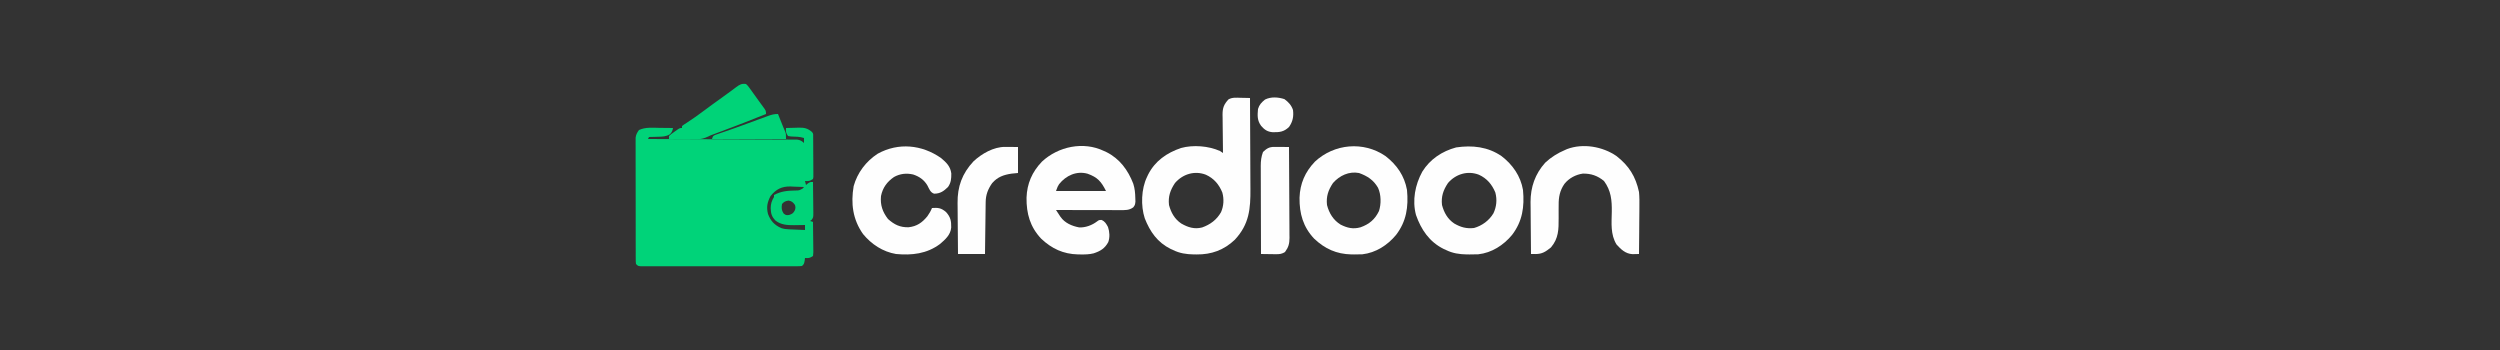
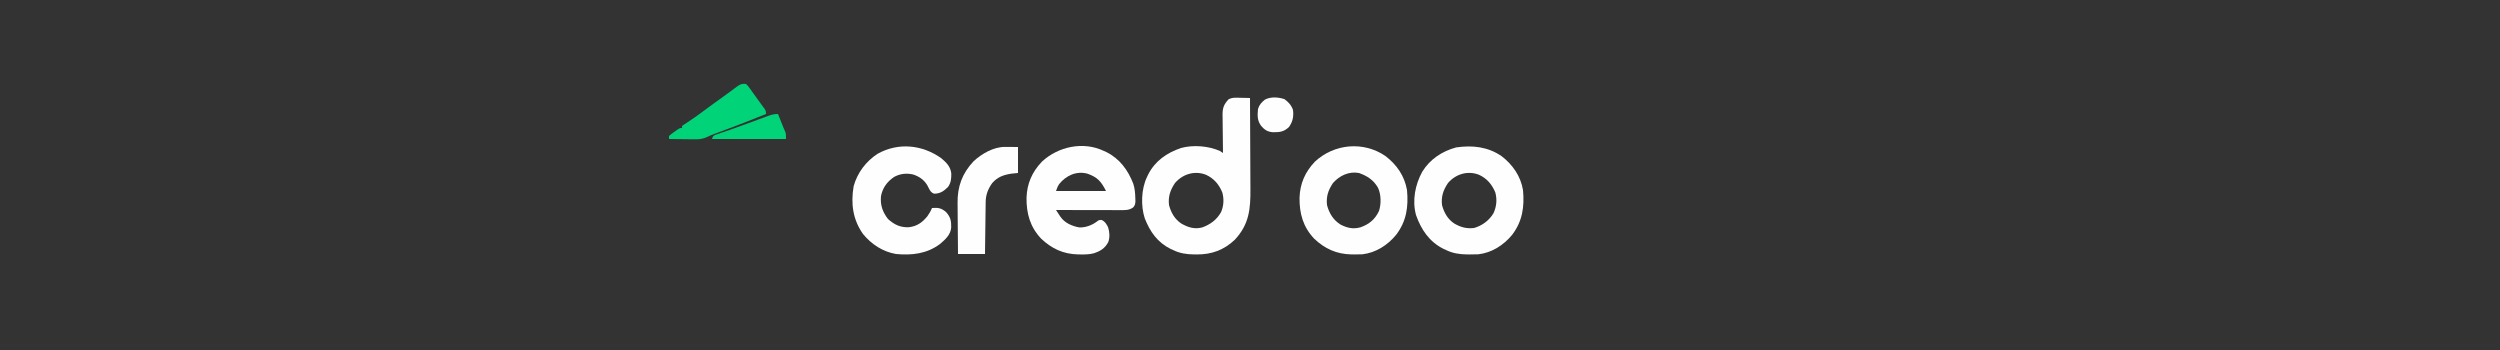
<svg xmlns="http://www.w3.org/2000/svg" version="1.1" width="2500" height="350">
  <rect width="100%" height="100%" fill="#333333" stroke="none" />
-   <path d="M0 0 C1.884 0.014 1.884 0.014 3.807 0.027 C6.892 0.051 9.977 0.084 13.062 0.125 C12.482 2.998 12.11 4.073 10.082 6.328 C5.956 8.783 2.47 8.793 -2.25 8.875 C-3.086 8.905 -3.922 8.934 -4.783 8.965 C-6.834 9.035 -8.886 9.082 -10.938 9.125 C-11.268 9.785 -11.598 10.445 -11.938 11.125 C-10.768 11.129 -10.768 11.129 -9.575 11.132 C9.387 11.191 28.349 11.267 47.31 11.361 C56.48 11.406 65.65 11.445 74.819 11.471 C82.811 11.494 90.802 11.528 98.793 11.574 C103.025 11.598 107.257 11.616 111.49 11.623 C115.472 11.629 119.455 11.649 123.437 11.679 C124.9 11.688 126.362 11.692 127.825 11.69 C129.82 11.688 131.816 11.707 133.811 11.726 C134.928 11.731 136.045 11.735 137.196 11.74 C140.359 12.165 141.738 12.994 144.062 15.125 C144.062 13.475 144.062 11.825 144.062 10.125 C139.772 8.695 135.496 8.792 130.996 8.602 C129.544 8.366 129.544 8.366 128.062 8.125 C125.911 4.897 125.862 3.841 126.062 0.125 C129.271 0.008 132.478 -0.063 135.688 -0.125 C137.043 -0.175 137.043 -0.175 138.426 -0.227 C144.339 -0.313 147.516 0.27 152.062 4.125 C153.631 5.694 153.205 7.25 153.224 9.429 C153.233 10.344 153.243 11.258 153.253 12.2 C153.259 13.693 153.259 13.693 153.266 15.215 C153.271 16.23 153.277 17.245 153.283 18.29 C153.292 20.441 153.299 22.593 153.303 24.744 C153.312 28.045 153.343 31.346 153.375 34.646 C153.382 36.732 153.387 38.817 153.391 40.902 C153.403 41.895 153.415 42.888 153.428 43.911 C153.425 44.828 153.422 45.746 153.419 46.691 C153.424 47.906 153.424 47.906 153.43 49.145 C153.309 49.798 153.187 50.452 153.062 51.125 C149.835 53.277 148.778 53.326 145.062 53.125 C145.393 54.445 145.722 55.765 146.062 57.125 C146.661 56.63 147.259 56.135 147.875 55.625 C150.062 54.125 150.062 54.125 153.062 54.125 C153.137 59.197 153.191 64.269 153.227 69.341 C153.242 71.067 153.263 72.792 153.289 74.518 C153.325 76.998 153.342 79.477 153.355 81.957 C153.371 82.729 153.386 83.501 153.402 84.296 C153.404 89.673 153.404 89.673 151.544 92.135 C150.811 92.625 150.811 92.625 150.062 93.125 C151.053 93.455 152.042 93.785 153.062 94.125 C153.137 98.93 153.191 103.736 153.227 108.542 C153.242 110.177 153.263 111.812 153.289 113.448 C153.325 115.796 153.342 118.144 153.355 120.492 C153.371 121.226 153.386 121.959 153.402 122.715 C153.403 124.777 153.403 124.777 153.062 128.125 C149.835 130.277 148.778 130.326 145.062 130.125 C144.939 131.074 144.815 132.023 144.688 133 C144.062 136.125 144.062 136.125 142.062 138.125 C139.261 138.377 139.261 138.377 135.609 138.379 C134.604 138.384 134.604 138.384 133.579 138.388 C131.323 138.396 129.068 138.39 126.812 138.384 C125.2 138.386 123.587 138.39 121.974 138.394 C117.586 138.404 113.198 138.4 108.809 138.394 C104.224 138.389 99.64 138.393 95.055 138.396 C87.354 138.4 79.654 138.395 71.953 138.386 C63.041 138.375 54.128 138.378 45.216 138.389 C37.574 138.398 29.932 138.4 22.291 138.395 C17.722 138.391 13.154 138.391 8.585 138.398 C4.291 138.403 -0.004 138.399 -4.298 138.388 C-5.878 138.385 -7.457 138.386 -9.036 138.39 C-11.186 138.396 -13.335 138.389 -15.484 138.379 C-17.292 138.378 -17.292 138.378 -19.136 138.377 C-21.938 138.125 -21.938 138.125 -23.938 136.125 C-24.192 133.878 -24.192 133.878 -24.198 131.021 C-24.205 129.94 -24.212 128.859 -24.22 127.745 C-24.217 126.554 -24.215 125.363 -24.212 124.135 C-24.217 122.885 -24.222 121.635 -24.228 120.346 C-24.239 116.91 -24.242 113.474 -24.239 110.038 C-24.238 107.17 -24.243 104.303 -24.248 101.435 C-24.259 94.668 -24.259 87.901 -24.253 81.134 C-24.247 74.154 -24.259 67.174 -24.281 60.194 C-24.298 54.202 -24.304 48.211 -24.301 42.219 C-24.299 38.64 -24.302 35.062 -24.316 31.483 C-24.331 27.489 -24.321 23.496 -24.31 19.503 C-24.317 18.318 -24.325 17.132 -24.333 15.911 C-24.326 14.822 -24.319 13.733 -24.312 12.61 C-24.312 11.666 -24.312 10.722 -24.312 9.749 C-23.858 6.571 -22.836 4.697 -20.938 2.125 C-14.403 -0.902 -7.058 -0.096 0 0 Z M110.625 68.125 C107.33 74.451 106.325 79.186 108.062 86.125 C110.675 93.051 114.379 96.993 121.062 100.125 C123.918 101.077 125.972 101.315 128.949 101.441 C130.356 101.504 130.356 101.504 131.791 101.568 C133.256 101.627 133.256 101.627 134.75 101.688 C135.738 101.731 136.726 101.774 137.744 101.818 C140.183 101.924 142.623 102.026 145.062 102.125 C145.062 100.475 145.062 98.825 145.062 97.125 C143.856 97.148 142.649 97.171 141.406 97.195 C139.792 97.214 138.177 97.232 136.562 97.25 C135.771 97.267 134.98 97.284 134.164 97.301 C127.571 97.355 121.098 96.984 115.688 92.812 C111.686 88.716 110.96 85.79 110.75 80.188 C110.822 75.806 111.784 72.922 114.062 69.125 C114.062 68.465 114.062 67.805 114.062 67.125 C121.043 63.366 127.301 62.785 135.049 62.646 C139.273 62.623 139.273 62.623 142.8 60.597 C143.217 60.112 143.633 59.626 144.062 59.125 C140.584 58.949 137.107 58.843 133.625 58.75 C132.651 58.7 131.677 58.649 130.674 58.598 C121.854 58.421 116.192 61.274 110.625 68.125 Z M122.062 76.125 C121.484 80.102 121.477 82.224 123.688 85.625 C126.026 87.398 126.026 87.398 129.125 87.125 C132.485 85.981 133.487 85.276 135.062 82.125 C135.646 79.625 135.646 79.625 135.062 77.125 C133.064 74.386 131.929 73.277 128.562 72.688 C125.468 73.229 124.139 73.74 122.062 76.125 Z " fill="#00D379" transform="translate(659.938,127.875)" />
  <path d="M0 0 C0.888 0.014 1.776 0.027 2.691 0.041 C4.878 0.076 7.064 0.126 9.25 0.188 C9.344 14.696 9.414 29.205 9.457 43.714 C9.478 50.452 9.506 57.19 9.552 63.928 C9.595 70.438 9.619 76.948 9.63 83.458 C9.637 85.934 9.651 88.41 9.673 90.886 C9.843 111.095 8.482 126.473 -5.938 141.938 C-16.841 152.285 -29.295 156.78 -44.125 156.625 C-45.136 156.618 -46.147 156.611 -47.188 156.604 C-54.636 156.444 -60.998 155.498 -67.75 152.188 C-68.529 151.837 -69.307 151.486 -70.109 151.125 C-83.296 144.577 -90.755 133.872 -95.988 120.512 C-100.107 107.944 -99.49 91.024 -93.75 79.188 C-93.376 78.384 -93.002 77.581 -92.617 76.754 C-85.663 63.1 -74.033 55.077 -59.75 50.188 C-47.58 46.841 -32.192 48.081 -20.75 53.188 C-19.265 54.178 -19.265 54.178 -17.75 55.188 C-17.759 54.625 -17.768 54.062 -17.777 53.482 C-17.866 47.609 -17.926 41.737 -17.97 35.864 C-17.99 33.674 -18.017 31.483 -18.052 29.293 C-18.1 26.141 -18.123 22.989 -18.141 19.836 C-18.161 18.861 -18.182 17.885 -18.203 16.881 C-18.205 10.119 -16.908 6.585 -12.22 1.542 C-8.302 -0.606 -4.385 -0.126 0 0 Z M-65.75 85.188 C-70.494 92.273 -72.698 98.641 -71.75 107.188 C-69.713 114.825 -66.146 121.244 -59.504 125.691 C-52.836 129.534 -46.385 131.623 -38.664 129.656 C-30.479 126.771 -24.01 121.95 -19.707 114.344 C-16.995 108.131 -16.636 101.299 -18.406 94.766 C-21.647 86.665 -26.959 80.444 -34.953 76.879 C-46.071 72.601 -57.986 76.199 -65.75 85.188 Z " fill="#FEFEFE" transform="translate(1240.75,97.812)" />
  <path d="M0 0 C0.78 0.351 1.56 0.701 2.363 1.062 C15.672 7.682 24.037 19.097 29.273 32.711 C30.795 37.505 31.21 42.036 31.312 47.062 C31.369 48.874 31.369 48.874 31.426 50.723 C31 54 31 54 29.23 56.371 C25.075 59.406 21.075 59.122 16.028 59.114 C15.335 59.114 14.642 59.114 13.928 59.114 C11.645 59.113 9.361 59.106 7.078 59.098 C5.492 59.096 3.906 59.094 2.32 59.093 C-1.849 59.09 -6.018 59.08 -10.188 59.069 C-14.444 59.058 -18.701 59.054 -22.957 59.049 C-31.305 59.038 -39.652 59.021 -48 59 C-47.05 60.454 -46.096 61.905 -45.141 63.355 C-44.61 64.164 -44.079 64.972 -43.532 65.805 C-39.236 71.959 -32.178 75.025 -24.926 76.391 C-18.528 76.754 -11.908 74.218 -6.859 70.367 C-5 69 -5 69 -2.5 68.938 C1.058 70.45 2.144 72.685 4 76 C5.614 80.841 5.977 86.186 4.281 91.07 C0.815 97.527 -3.759 100.203 -10.456 102.363 C-14.719 103.431 -18.874 103.489 -23.25 103.438 C-24.17 103.429 -25.09 103.421 -26.039 103.412 C-40.674 103.051 -52.199 97.716 -62.812 87.688 C-73.908 75.939 -77.641 62.622 -77.47 46.743 C-76.99 32.552 -71.924 20.994 -62.125 10.688 C-45.837 -4.515 -20.599 -9.955 0 0 Z M-44.914 33.191 C-46.331 35.443 -46.331 35.443 -48 40 C-31.5 40 -15 40 2 40 C-2.752 30.497 -6.516 26.241 -16.469 22.703 C-27.359 19.678 -37.977 24.425 -44.914 33.191 Z " fill="#FEFEFE" transform="translate(1104,151)" />
  <path d="M0 0 C11.132 8.501 19.104 19.953 21.496 33.906 C23.044 50.688 20.996 65.239 10.496 78.906 C1.937 89.178 -9.782 96.743 -23.268 98.206 C-26.146 98.343 -28.998 98.374 -31.879 98.344 C-33.395 98.333 -33.395 98.333 -34.942 98.323 C-42.39 98.163 -48.752 97.217 -55.504 93.906 C-56.282 93.556 -57.061 93.205 -57.863 92.844 C-72.121 85.764 -80.37 73.551 -85.504 58.906 C-89.446 44.235 -86.339 28.554 -79.191 15.531 C-71.474 3.115 -59.443 -4.883 -45.34 -8.676 C-29.168 -11.059 -13.67 -9.365 0 0 Z M-53.504 26.906 C-58.248 33.992 -60.452 40.359 -59.504 48.906 C-57.467 56.543 -53.9 62.963 -47.258 67.41 C-40.715 71.181 -35.077 72.759 -27.504 71.906 C-19.452 69.641 -12.365 64.424 -8.066 57.219 C-4.974 50.663 -4.271 43.54 -6.152 36.469 C-9.438 28.382 -14.7 22.169 -22.707 18.598 C-33.825 14.32 -45.74 17.918 -53.504 26.906 Z " fill="#FEFEFE" transform="translate(1501.504,156.094)" />
  <path d="M0 0 C11.357 8.747 19.016 19.719 21.566 33.977 C23.141 50.746 21.055 65.325 10.566 78.977 C2.029 89.222 -9.646 96.758 -23.088 98.276 C-25.815 98.413 -28.516 98.445 -31.246 98.414 C-32.209 98.406 -33.171 98.397 -34.163 98.389 C-48.954 98.039 -60.505 92.814 -71.246 82.664 C-82.341 70.915 -86.074 57.599 -85.904 41.72 C-85.424 27.529 -80.358 15.971 -70.559 5.664 C-51.255 -12.353 -22.001 -15.051 0 0 Z M-52.434 26.977 C-57.189 34.06 -59.37 40.43 -58.434 48.977 C-56.323 57.205 -52.136 64.053 -44.852 68.582 C-37.99 72.008 -32.341 73.33 -24.898 71.277 C-16.091 68.129 -10.481 63.383 -6.434 54.977 C-4.141 47.856 -4.274 38.567 -7.414 31.742 C-11.895 23.982 -18.001 19.993 -26.434 16.977 C-36.387 15.079 -45.853 19.528 -52.434 26.977 Z " fill="#FEFEFE" transform="translate(1385.434,156.023)" />
  <path d="M0 0 C5.274 4.403 9.436 8.376 10.301 15.465 C10.326 20.728 10.109 24.544 7 29 C2.807 33.114 -0.841 35.709 -6.918 35.676 C-10.684 34.454 -11.762 30.948 -13.512 27.613 C-16.745 21.935 -21.737 18.467 -27.898 16.469 C-34.625 14.968 -40.958 15.639 -47 19 C-53.993 23.832 -58.275 29.635 -60 38 C-60.874 46.937 -58.484 53.903 -53 61 C-46.669 66.681 -40.974 69.433 -32.496 69.266 C-24.157 68.378 -18.852 64.646 -13.629 58.262 C-11.699 55.582 -10.251 53.05 -9 50 C-2.901 49.579 0.137 49.91 5 54 C9.568 59.062 10.318 62.875 10.203 69.512 C9.609 76.794 4.28 81.495 -1 86 C-14.21 95.829 -29.021 97.474 -45 96 C-58.265 93.726 -69.498 86.315 -78 76 C-88.241 61.436 -90.299 45.518 -87.344 28.141 C-83.605 14.669 -74.957 3.277 -63.25 -4.312 C-42.49 -15.691 -19.15 -13.324 0 0 Z " fill="#FEFEFE" transform="translate(941,158)" />
-   <path d="M0 0 C12.575 9.758 19.315 20.526 22.633 36.043 C23.109 41.034 23.104 45.963 23.023 50.973 C23.016 52.343 23.01 53.713 23.006 55.083 C22.991 58.637 22.952 62.191 22.907 65.745 C22.866 69.392 22.848 73.04 22.828 76.688 C22.786 83.806 22.718 90.925 22.633 98.043 C21.219 98.084 19.805 98.113 18.391 98.137 C17.603 98.154 16.816 98.172 16.004 98.189 C9.123 97.764 4.589 93.427 0.176 88.531 C-6.02 78.54 -4.759 67.154 -4.577 55.84 C-4.419 44.15 -5.269 34.768 -12.367 25.043 C-18.793 19.748 -25.239 17.531 -33.508 17.641 C-40.668 18.648 -47.413 22.247 -51.93 27.918 C-56.522 34.527 -57.796 41.169 -57.703 49.004 C-57.716 50.71 -57.729 52.415 -57.742 54.121 C-57.746 56.769 -57.742 59.417 -57.728 62.065 C-57.689 73.475 -57.727 82.377 -65.43 91.48 C-70.657 95.696 -74.166 98.134 -81.027 98.078 C-81.84 98.073 -82.652 98.068 -83.489 98.063 C-84.108 98.056 -84.728 98.05 -85.367 98.043 C-85.461 90.053 -85.531 82.064 -85.574 74.074 C-85.595 70.363 -85.623 66.651 -85.669 62.94 C-85.713 59.348 -85.736 55.756 -85.747 52.164 C-85.758 50.149 -85.789 48.135 -85.82 46.121 C-85.824 31.101 -81.246 17.933 -71.125 6.699 C-65.427 1.331 -58.578 -2.939 -51.367 -5.957 C-50.702 -6.256 -50.037 -6.555 -49.352 -6.863 C-33.335 -12.912 -13.809 -9.441 0 0 Z " fill="#FEFEFE" transform="translate(1616.367,155.957)" />
  <path d="M0 0 C1.02 0.004 1.02 0.004 2.062 0.008 C2.913 0.017 3.764 0.026 4.641 0.035 C7.363 0.056 10.086 0.076 12.891 0.098 C12.891 8.678 12.891 17.258 12.891 26.098 C10.787 26.304 8.683 26.51 6.516 26.723 C-1.45 27.889 -7.64 30.058 -12.984 36.281 C-17.137 42.2 -19.333 47.811 -19.428 55.103 C-19.448 56.264 -19.468 57.425 -19.488 58.62 C-19.5 59.858 -19.512 61.096 -19.523 62.371 C-19.543 63.65 -19.562 64.929 -19.582 66.246 C-19.632 69.63 -19.673 73.013 -19.71 76.396 C-19.75 79.855 -19.801 83.314 -19.852 86.773 C-19.949 93.548 -20.029 100.323 -20.109 107.098 C-29.019 107.098 -37.929 107.098 -47.109 107.098 C-47.2 98.96 -47.273 90.823 -47.317 82.686 C-47.337 78.906 -47.365 75.126 -47.411 71.347 C-47.455 67.69 -47.479 64.033 -47.489 60.376 C-47.496 58.99 -47.51 57.604 -47.532 56.219 C-47.781 39.728 -42.91 26.505 -31.629 14.457 C-23.48 6.826 -11.489 -0.087 0 0 Z " fill="#FEFEFE" transform="translate(1005.109,146.902)" />
-   <path d="M0 0 C0.851 0.003 1.702 0.006 2.578 0.01 C3.468 0.018 4.357 0.027 5.273 0.035 C6.171 0.04 7.068 0.044 7.992 0.049 C10.211 0.061 12.43 0.077 14.648 0.098 C14.741 12.754 14.812 25.411 14.856 38.068 C14.877 43.945 14.905 49.822 14.95 55.699 C14.994 61.373 15.018 67.046 15.028 72.72 C15.035 74.883 15.05 77.046 15.071 79.208 C15.1 82.241 15.104 85.274 15.103 88.307 C15.124 89.644 15.124 89.644 15.146 91.008 C15.108 96.858 14.149 100.35 10.648 105.098 C7.665 107.004 5.39 107.338 1.883 107.293 C0.993 107.287 0.104 107.28 -0.812 107.273 C-2.193 107.248 -2.193 107.248 -3.602 107.223 C-5.005 107.209 -5.005 107.209 -6.438 107.195 C-8.742 107.172 -11.047 107.139 -13.352 107.098 C-13.398 94.832 -13.433 82.567 -13.455 70.301 C-13.466 64.605 -13.48 58.91 -13.502 53.214 C-13.524 47.716 -13.536 42.217 -13.541 36.719 C-13.545 34.623 -13.552 32.527 -13.563 30.431 C-13.578 27.492 -13.58 24.553 -13.579 21.613 C-13.586 20.75 -13.593 19.887 -13.6 18.997 C-13.583 13.984 -13.115 9.813 -11.352 5.098 C-7.614 1.547 -5.098 -0.034 0 0 Z " fill="#FEFEFE" transform="translate(1274.352,146.902)" />
  <path d="M0 0 C1.865 1.725 1.865 1.725 3.594 4.129 C4.232 5 4.87 5.87 5.527 6.768 C6.178 7.69 6.829 8.612 7.5 9.562 C8.151 10.458 8.802 11.353 9.473 12.275 C10.745 14.03 12.008 15.791 13.262 17.559 C14.351 19.088 15.455 20.607 16.582 22.109 C20 26.683 20 26.683 20 30 C5.356 35.992 -9.427 41.601 -24.239 47.163 C-25.027 47.459 -25.816 47.756 -26.628 48.061 C-28.11 48.619 -29.593 49.175 -31.077 49.73 C-31.753 49.985 -32.429 50.239 -33.126 50.501 C-33.78 50.746 -34.433 50.992 -35.106 51.244 C-36.941 51.976 -38.728 52.824 -40.511 53.674 C-44.424 55.161 -47.785 55.386 -51.902 55.293 C-52.625 55.289 -53.347 55.284 -54.092 55.28 C-56.374 55.263 -58.656 55.226 -60.938 55.188 C-62.495 55.172 -64.053 55.159 -65.611 55.146 C-69.408 55.114 -73.204 55.062 -77 55 C-77 54.01 -77 53.02 -77 52 C-74.664 49.957 -74.664 49.957 -71.625 47.812 C-70.128 46.739 -70.128 46.739 -68.602 45.645 C-66 44 -66 44 -64 44 C-64 43.34 -64 42.68 -64 42 C-62.043 40.547 -62.043 40.547 -59.188 38.75 C-53.514 35.066 -48.055 31.159 -42.625 27.125 C-36.46 22.552 -30.286 17.999 -24.016 13.569 C-21.048 11.472 -18.111 9.344 -15.203 7.164 C-14.573 6.698 -13.943 6.231 -13.294 5.751 C-12.09 4.859 -10.893 3.958 -9.704 3.046 C-6.307 0.548 -4.208 -0.619 0 0 Z " fill="#00D378" transform="translate(746,84)" />
  <path d="M0 0 C4.492 11.23 4.492 11.23 5.272 13.201 C5.881 14.706 6.533 16.193 7.195 17.676 C8 20 8 20 8 25 C-16.42 25 -40.84 25 -66 25 C-65 22 -65 22 -62.893 20.944 C-61.511 20.469 -61.511 20.469 -60.102 19.984 C-58.56 19.444 -58.56 19.444 -56.988 18.892 C-55.878 18.515 -54.769 18.138 -53.625 17.75 C-51.325 16.947 -49.026 16.144 -46.727 15.34 C-45.583 14.944 -44.44 14.548 -43.263 14.14 C-38.82 12.588 -34.409 10.956 -30 9.312 C-27.001 8.205 -24.001 7.102 -21 6 C-20.21 5.709 -19.42 5.419 -18.606 5.119 C-16.261 4.26 -13.912 3.41 -11.562 2.562 C-10.858 2.303 -10.154 2.044 -9.428 1.777 C-6.041 0.566 -3.65 0 0 0 Z " fill="#00D378" transform="translate(778,114)" />
  <path d="M0 0 C4.017 2.939 6.958 6.061 8.562 10.875 C9.346 17.389 8.351 22.473 4.562 27.875 C-0.584 32.77 -4.861 33.176 -11.715 33.086 C-16.911 32.683 -19.94 30.647 -23.25 26.812 C-27.3 21.373 -27.033 16.523 -26.438 9.875 C-25.189 5.626 -22.874 3.23 -19.438 0.438 C-13.46 -2.558 -6.19 -2.026 0 0 Z " fill="#FEFEFE" transform="translate(1284.438,99.125)" />
</svg>